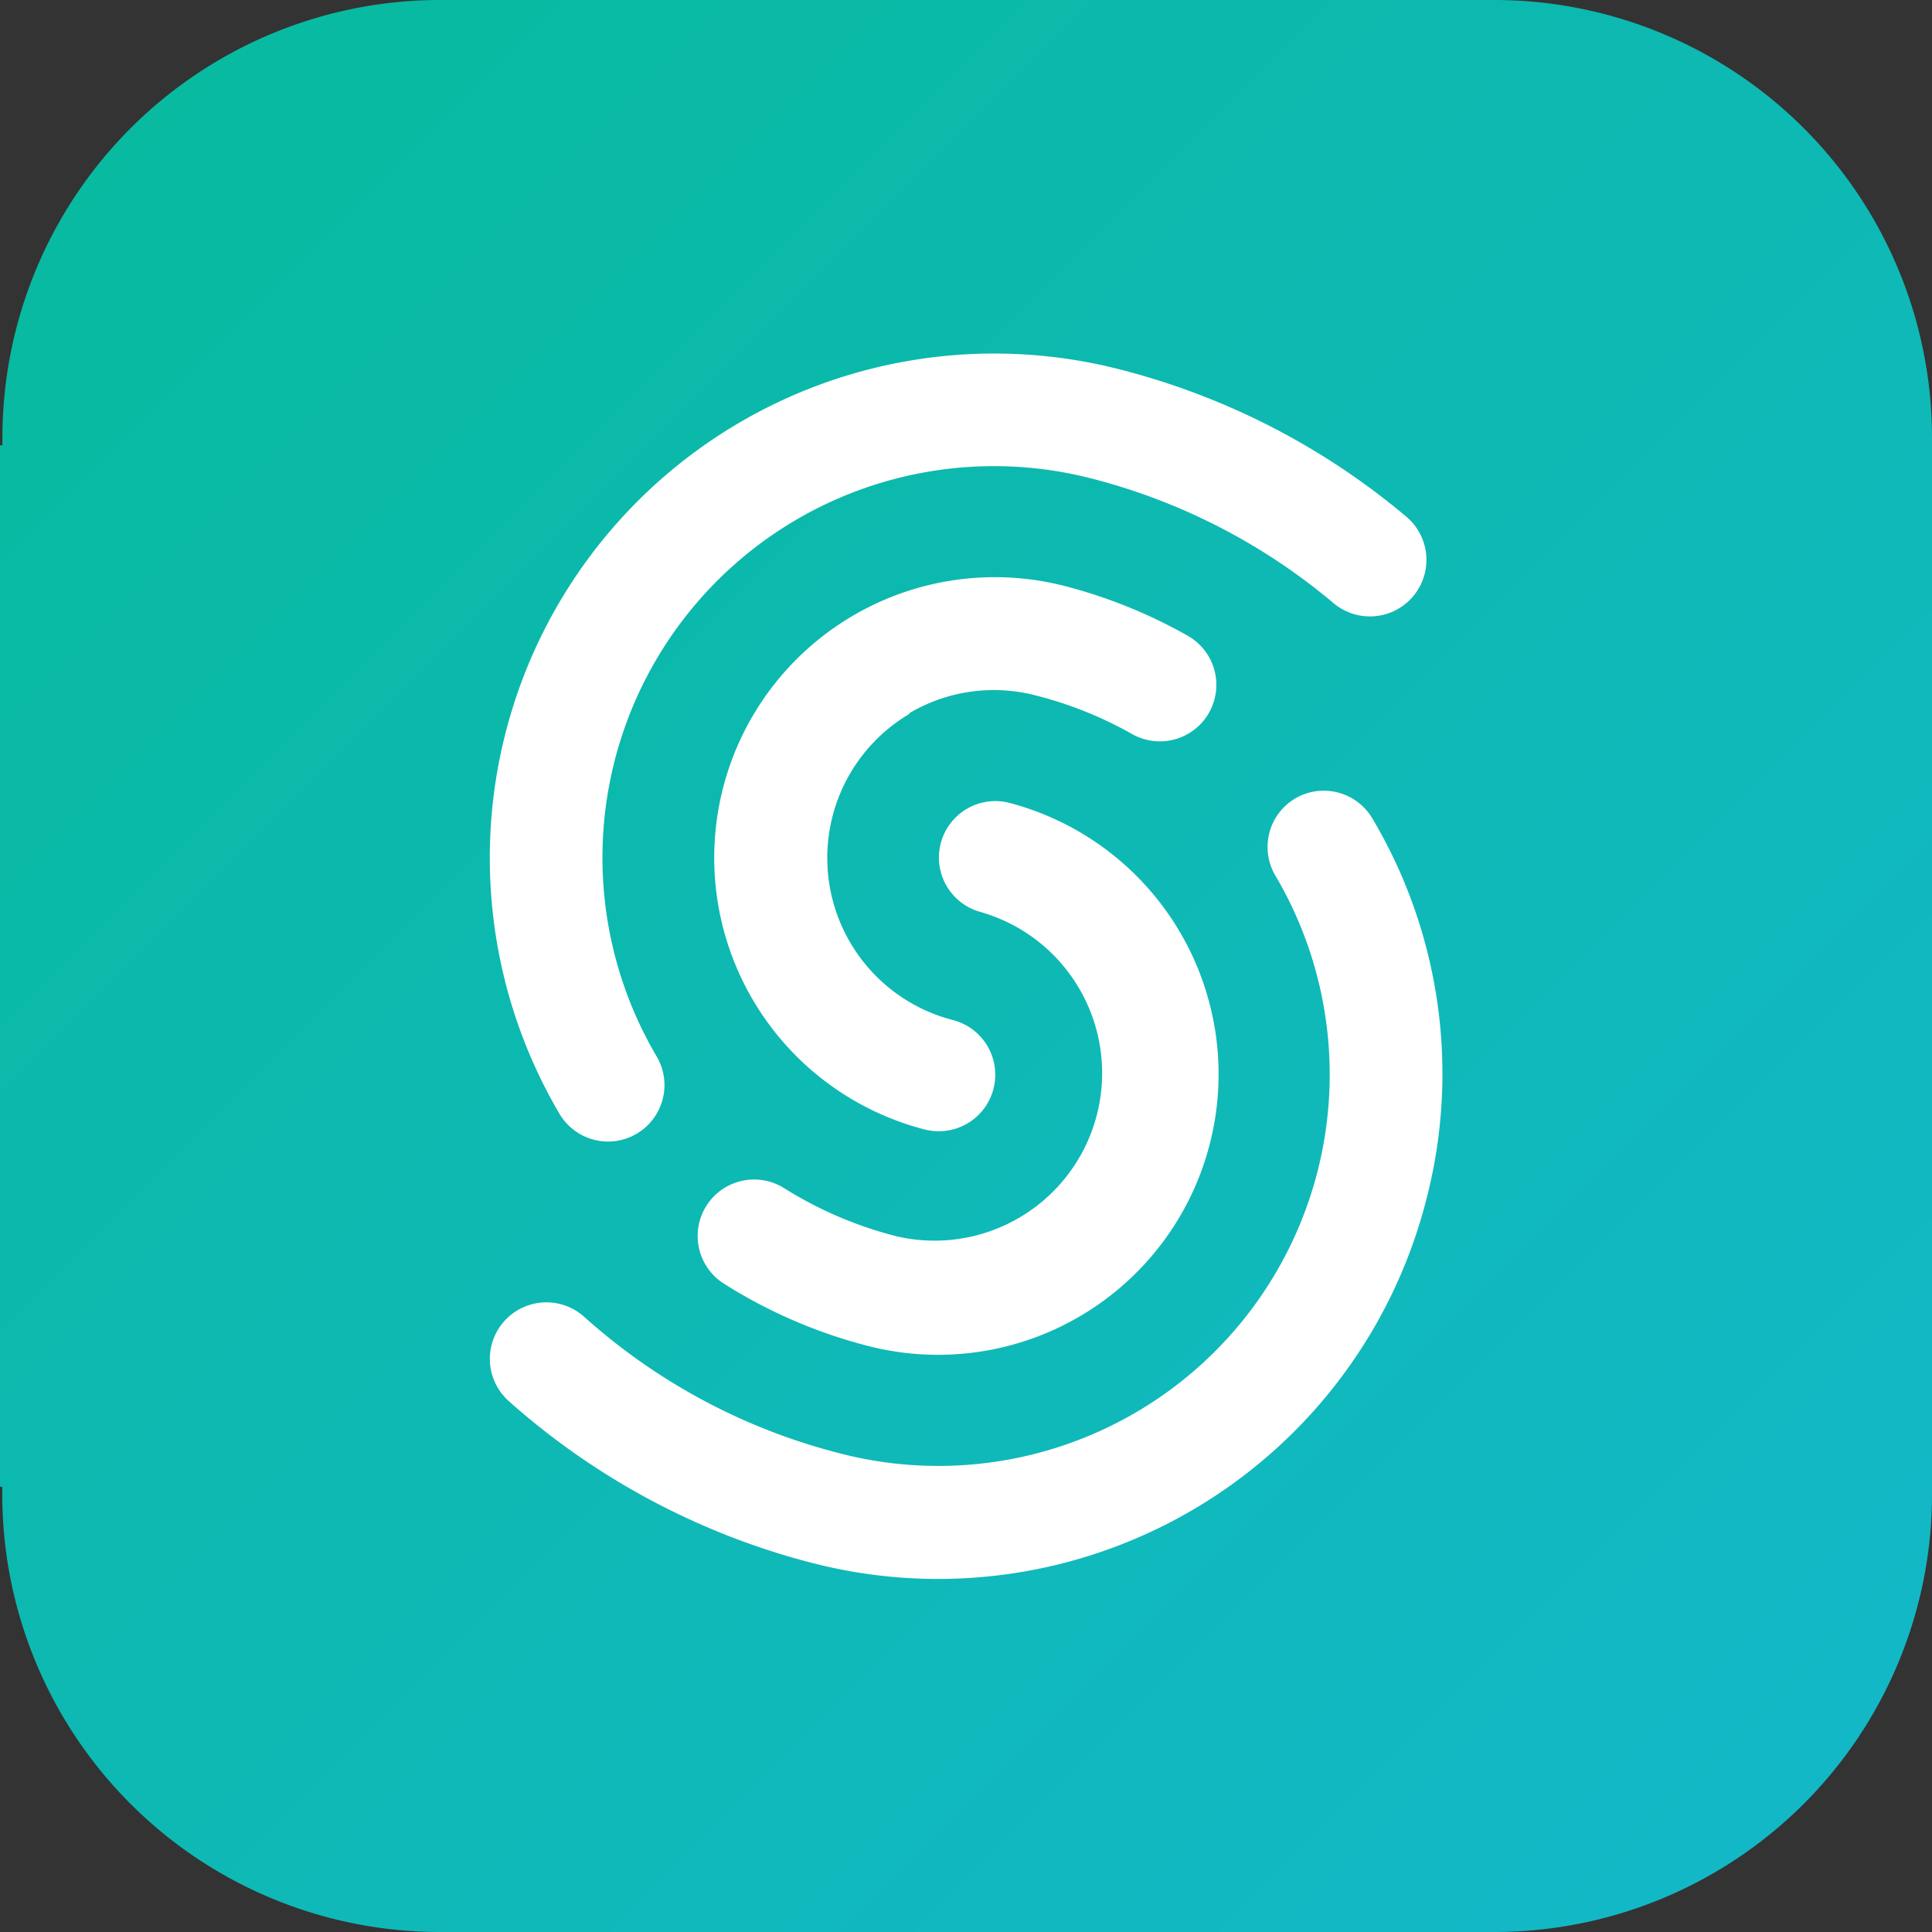
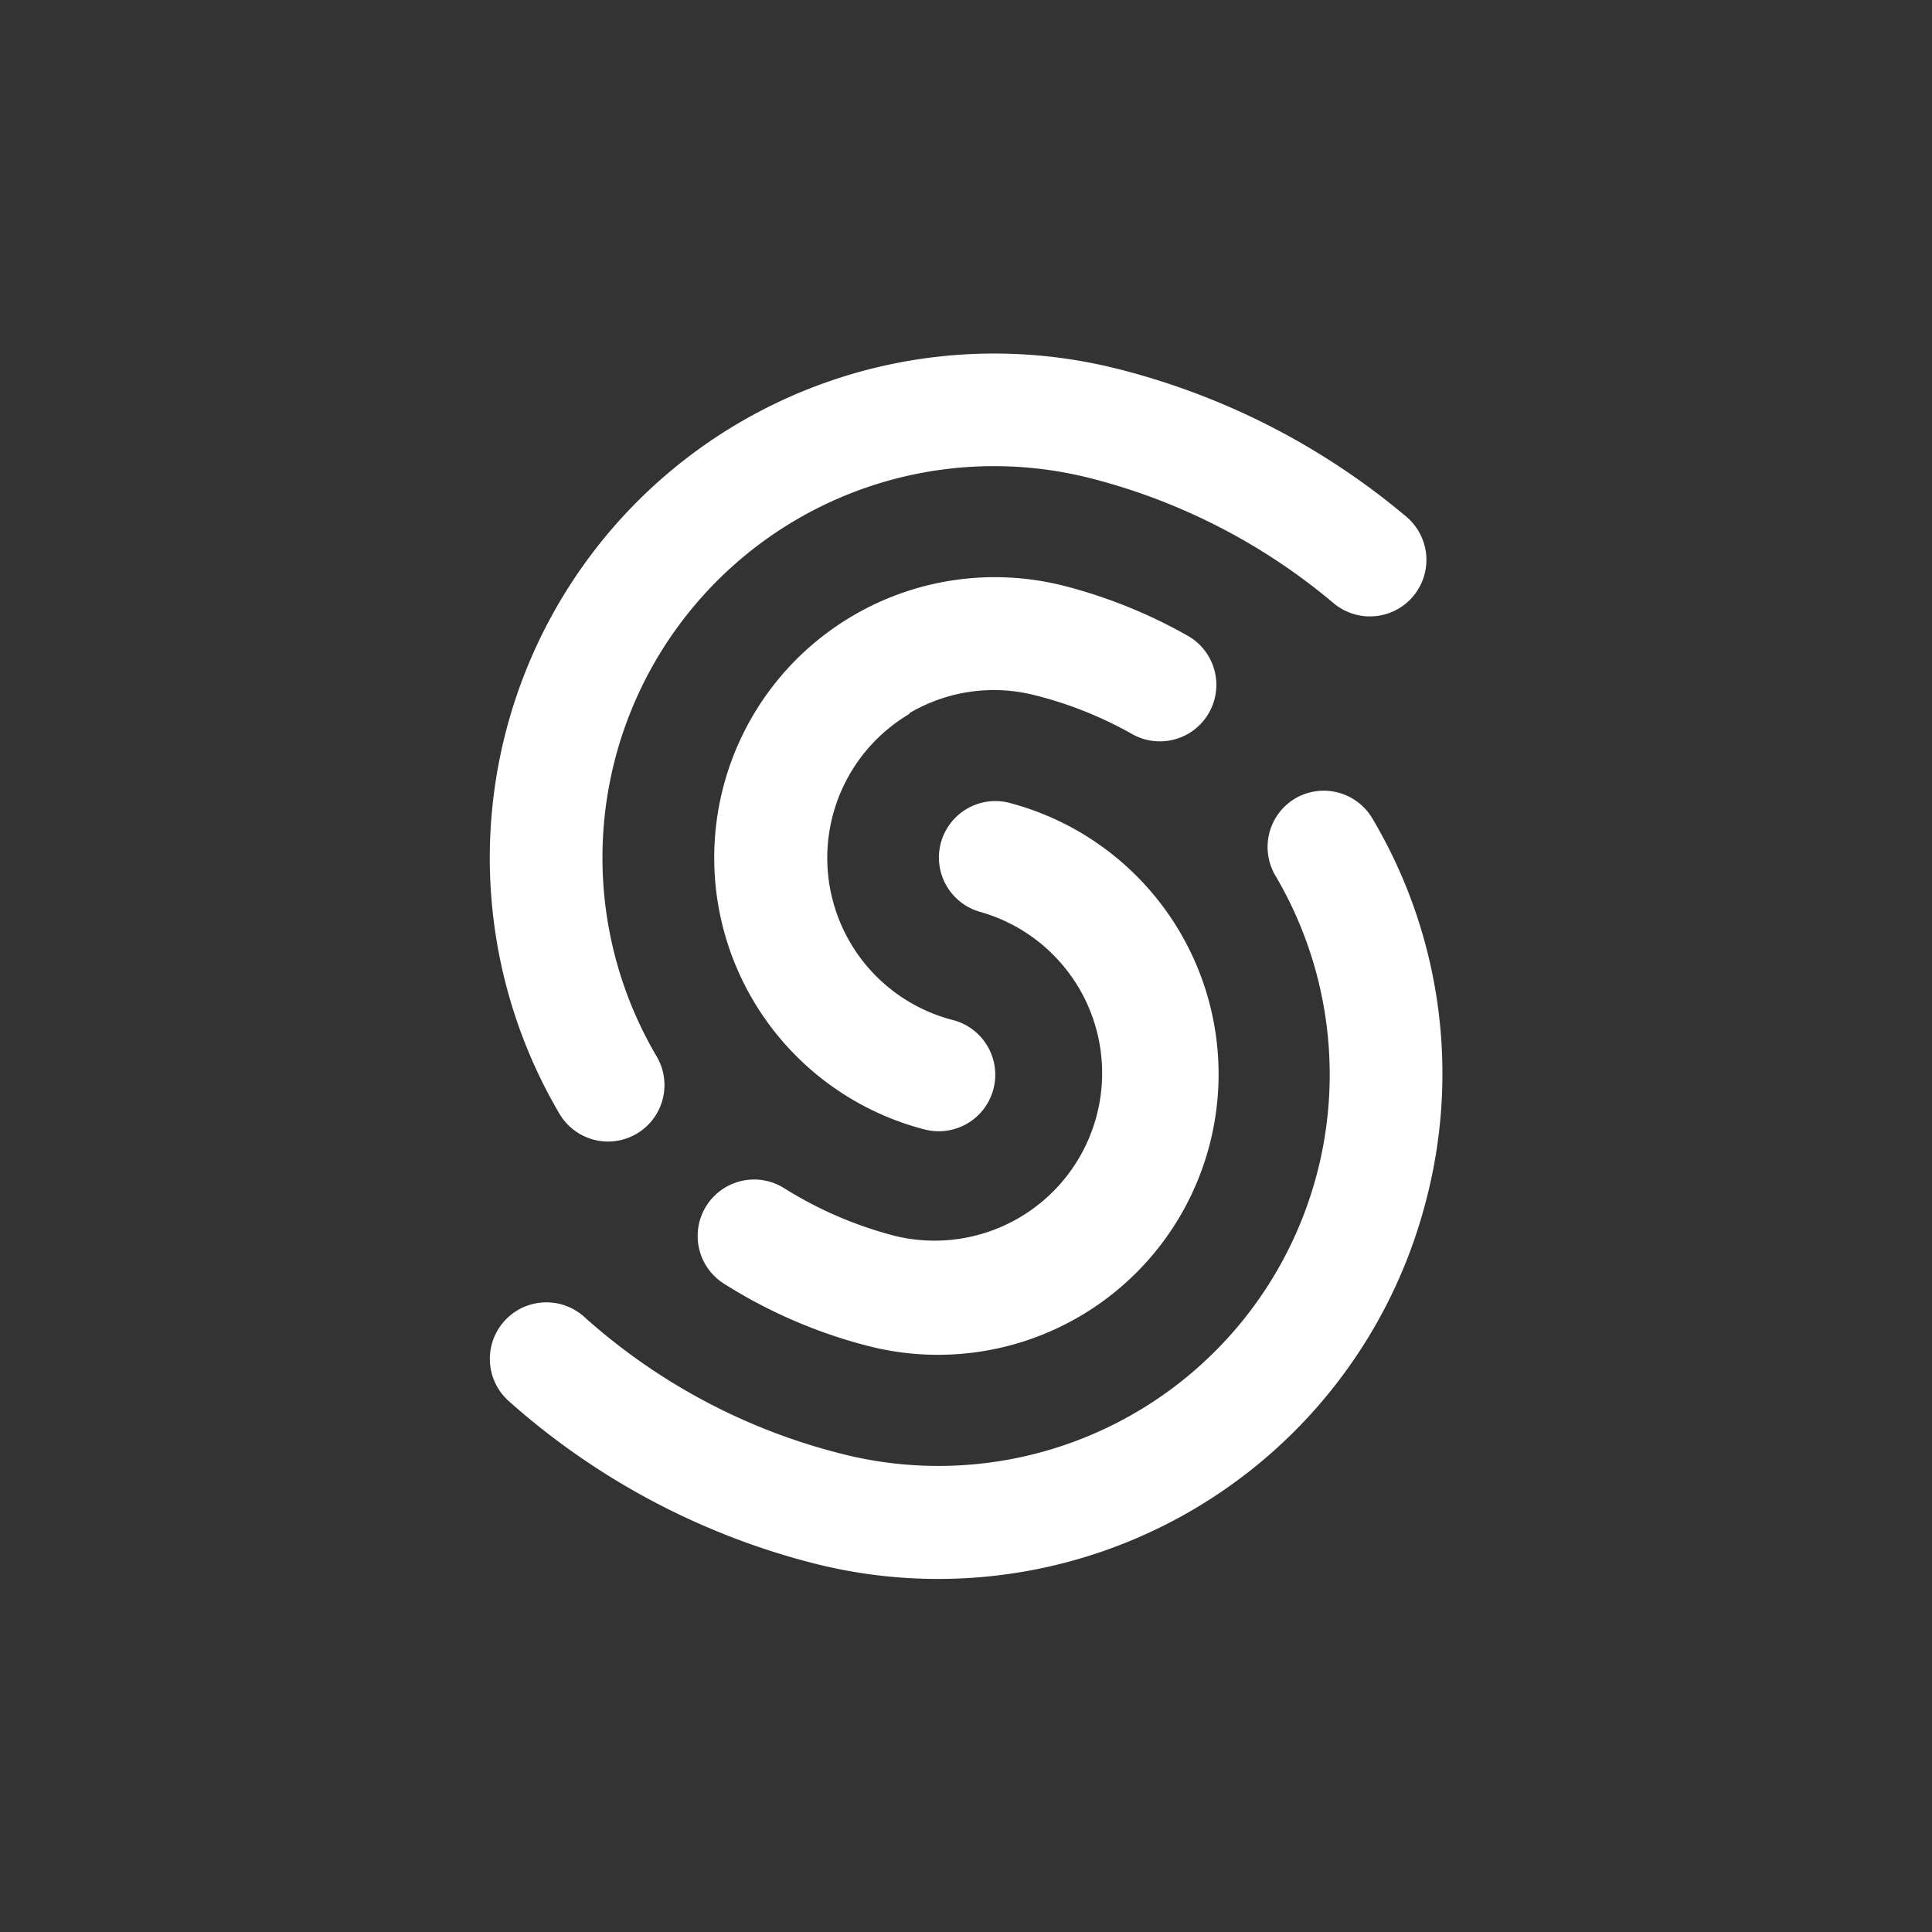
<svg xmlns="http://www.w3.org/2000/svg" id="Réteg_1" data-name="Réteg 1" viewBox="0 0 128 128">
  <rect x="0" y="0" width="128" height="128" fill="#333333" stroke="none" />
  <defs>
    <style>.cls-1{fill:none;}.cls-2{opacity:0.54;}.cls-3{clip-path:url(#clip-path);}.cls-4{opacity:0.5;}.cls-5{opacity:0.3;}.cls-6{fill:#fff;}.cls-7{fill:url(#linear-gradient);}</style>
    <clipPath id="clip-path">
-       <rect class="cls-1" y="-282.75" width="772" height="250" />
-     </clipPath>
+       </clipPath>
    <linearGradient id="linear-gradient" x1="8.6" y1="8.53" x2="119.54" y2="119.47" gradientUnits="userSpaceOnUse">
      <stop offset="0" stop-color="#08baa0" />
      <stop offset="1" stop-color="#13b8c7" />
    </linearGradient>
  </defs>
  <title>icon</title>
  <g class="cls-2">
    <g class="cls-3">
      <g class="cls-4">
        <g id="triangle36" class="cls-5">
          <path class="cls-6" d="M99.53,25l-21-46.33a.42.42,0,0,1,.06-.45.44.44,0,0,1,.43-.14L166.54-1.46a.41.41,0,0,1,.32.39.41.41,0,0,1-.26.43L100.08,25.19a.43.43,0,0,1-.52-.17ZM79.67-20.91l20.47,45.15L165-.94Z" />
        </g>
        <g id="triangle36-2" data-name="triangle36" class="cls-5">
          <path class="cls-6" d="M103.21,38.09,99.5,24.9a.45.45,0,0,1,.27-.52L166.28-1.44a.44.44,0,0,1,.54.2.43.43,0,0,1-.15.56l-62.82,39a.43.43,0,0,1-.38,0,.39.39,0,0,1-.21-.17A.43.43,0,0,1,103.21,38.09Zm-2.76-13,3.43,12.26L162.28,1Z" />
        </g>
        <g id="triangle36-3" data-name="triangle36" class="cls-5">
-           <path class="cls-6" d="M103.26,38.2a.41.41,0,0,1,.11-.6l.14-.06,62.7-38.95a.45.45,0,0,1,.46,0,.46.46,0,0,1,.2.4l-4.61,52a.43.43,0,0,1-.18.3.4.4,0,0,1-.35.08l-58.2-13a.45.45,0,0,1-.27-.19S103.25,38.2,103.26,38.2ZM165.93-.22l-61.19,38,56.7,12.63Z" />
-         </g>
+           </g>
      </g>
    </g>
  </g>
-   <path class="cls-7" d="M128,29A29,29,0,0,0,99,0H29.16a29,29,0,0,0-29,29c0,.17,0,.33,0,.5H0v69H.15c0,.17,0,.33,0,.5a29,29,0,0,0,29,29H99a29,29,0,0,0,29-29c0-.17,0-.33,0-.5h0v-69h0C128,29.34,128,29.18,128,29Z" />
  <path class="cls-6" d="M85.81,52.9A3.74,3.74,0,0,0,84.49,58,25.93,25.93,0,0,1,55.65,96.29h0A40.21,40.21,0,0,1,38.7,87.24a3.74,3.74,0,1,0-5,5.58,48.34,48.34,0,0,0,20.07,10.72h0a33.38,33.38,0,0,0,40.71-24,33.12,33.12,0,0,0-3.56-25.32A3.74,3.74,0,0,0,85.81,52.9ZM40.29,75.63A3.74,3.74,0,0,0,43.51,70,25.94,25.94,0,0,1,72.35,31.71h0a40.5,40.5,0,0,1,16,8.25,3.74,3.74,0,0,0,4.82-5.73,47.8,47.8,0,0,0-19-9.76h0A33.42,33.42,0,0,0,37.06,73.78,3.74,3.74,0,0,0,40.29,75.63ZM48,85.07a33.3,33.3,0,0,0,9.5,4.1h0a18.58,18.58,0,0,0,9.29-36,3.74,3.74,0,0,0-1.87,7.24,11.1,11.1,0,0,1-5.55,21.49h0A26.05,26.05,0,0,1,52,78.75a3.74,3.74,0,1,0-4,6.32ZM60.23,47.26a11,11,0,0,1,8.41-1.18h0A25.85,25.85,0,0,1,75,48.63a3.74,3.74,0,0,0,3.69-6.51,33.65,33.65,0,0,0-8.13-3.29h0a18.58,18.58,0,1,0-9.3,36,3.74,3.74,0,0,0,1.87-7.25,11.09,11.09,0,0,1-2.85-20.3Z" />
</svg>